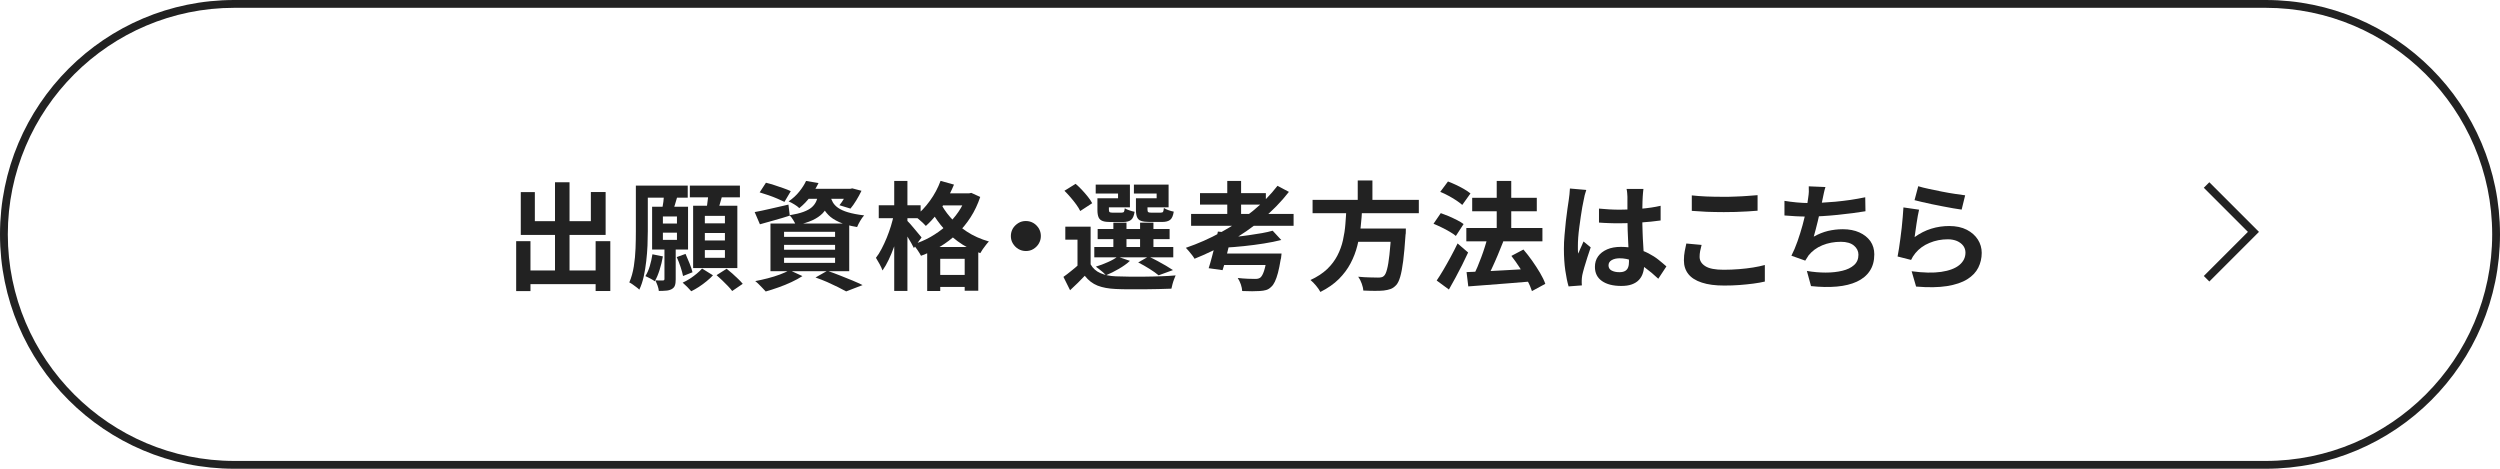
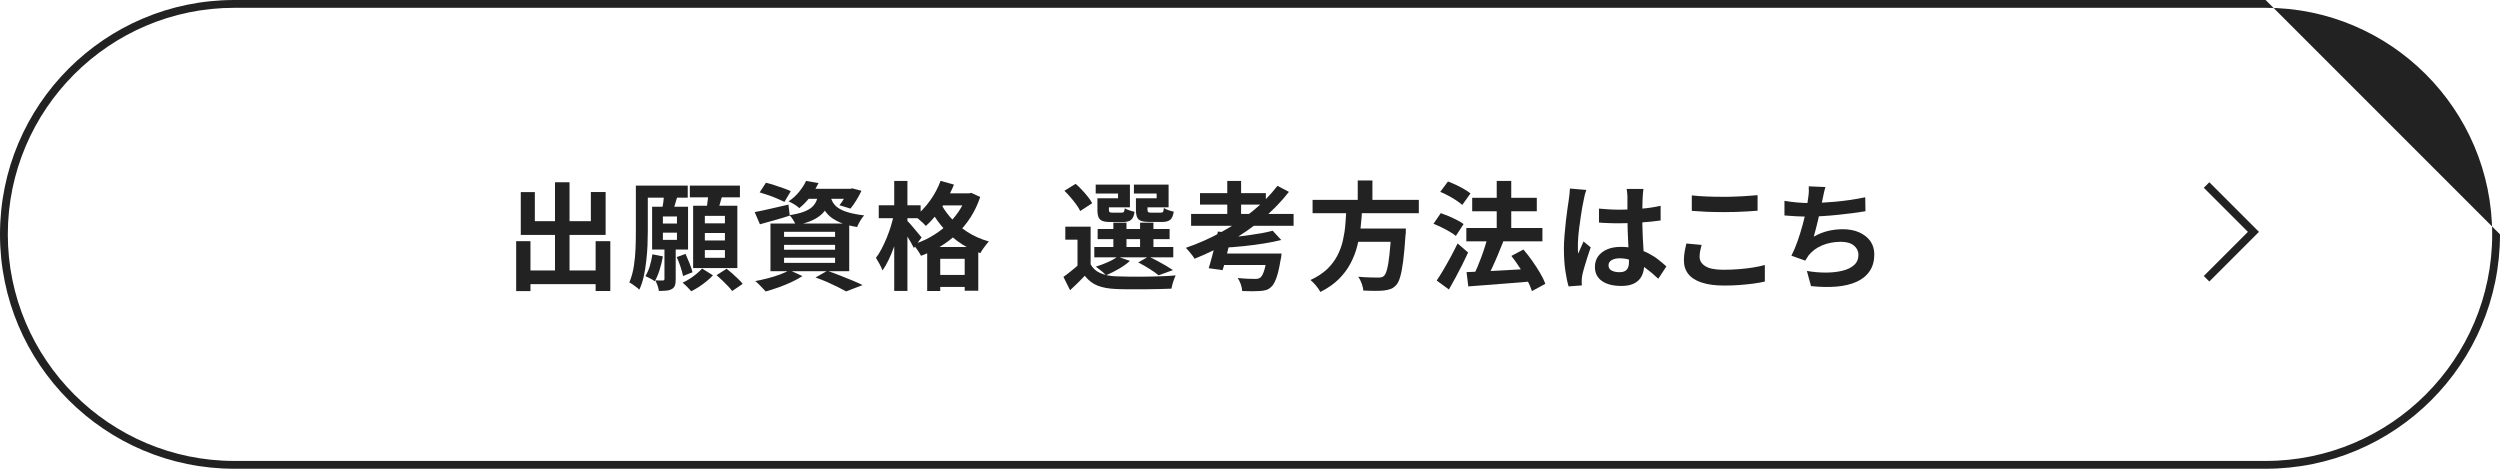
<svg xmlns="http://www.w3.org/2000/svg" id="_レイヤー_2" viewBox="0 0 320 60">
  <g id="design">
    <g id="_グループ_439">
-       <path d="M290,1c15.99,0,29,13.01,29,29s-13.01,29-29,29H30c-15.99,0-29-13.01-29-29S14.01,1,30,1h260M290,0H30C13.43,0,0,13.43,0,30s13.43,30,30,30h260c16.57,0,30-13.43,30-30S306.57,0,290,0h0Z" style="fill:#222;" />
+       <path d="M290,1c15.99,0,29,13.01,29,29s-13.01,29-29,29H30c-15.99,0-29-13.01-29-29S14.01,1,30,1h260M290,0H30C13.43,0,0,13.43,0,30s13.43,30,30,30h260c16.57,0,30-13.43,30-30h0Z" style="fill:#222;" />
      <g id="_詳細を見る-2" style="isolation:isolate;">
        <g style="isolation:isolate;">
          <path d="M66.07,30.87h1.83v6.39h-1.83v-6.39ZM66.66,24.59h1.8v3.72h7.17v-3.73h1.89v5.49h-10.86v-5.48ZM66.96,34.62h10.24v1.75h-10.24v-1.75ZM71.04,23.33h1.86v12.38h-1.86v-12.38ZM76.24,30.87h1.88v6.38h-1.88v-6.38Z" style="fill:#222;" />
          <path d="M81.39,23.76h1.53v5.82c0,.57-.02,1.18-.04,1.84-.03.65-.08,1.32-.16,2-.08.68-.18,1.33-.32,1.96-.14.63-.33,1.2-.57,1.7-.08-.09-.2-.2-.37-.32s-.33-.25-.49-.36-.3-.2-.42-.25c.27-.62.46-1.31.58-2.06s.19-1.52.22-2.3.04-1.51.04-2.19v-5.83ZM81.84,23.76h6.19v1.54h-6.19v-1.54ZM83.52,32.55l1.33.27c-.1.58-.24,1.16-.42,1.72-.18.57-.38,1.06-.62,1.46-.13-.1-.32-.22-.57-.35-.25-.13-.46-.24-.63-.31.22-.35.41-.77.56-1.27.15-.5.26-1,.34-1.52ZM83.47,26.46h4.6v5.48h-4.6v-5.48ZM85.05,31.65h1.44v4.11c0,.32-.03.58-.1.77-.06.2-.2.35-.4.47-.2.11-.43.18-.7.2-.27.02-.59.04-.96.04-.02-.2-.07-.43-.16-.68-.09-.25-.19-.48-.29-.67.21,0,.41.01.59.01h.38c.13,0,.2-.06.2-.18v-4.08ZM84.99,24.81l1.75.21c-.11.39-.22.77-.34,1.15-.12.38-.22.7-.31.96l-1.35-.24c.06-.31.11-.66.17-1.05.05-.39.07-.73.07-1.03ZM84.85,27.71v.9h1.8v-.9h-1.8ZM84.85,29.78v.92h1.8v-.92h-1.8ZM86.61,32.91l1.14-.41c.17.38.34.79.52,1.23.18.44.3.82.37,1.12l-1.21.48c-.06-.32-.17-.71-.32-1.17-.15-.46-.32-.88-.49-1.26ZM89.86,34.37l1.4.87c-.23.25-.5.5-.82.76-.32.26-.64.5-.98.72-.34.22-.67.41-.98.56-.14-.16-.31-.35-.52-.56s-.41-.39-.58-.54c.31-.14.62-.31.93-.51.31-.2.6-.42.88-.65.28-.23.5-.45.68-.65ZM88.3,23.76h6.41v1.5h-6.41v-1.5ZM88.72,26.33h5.66v7.98h-5.66v-7.98ZM90.22,27.63v.96h2.57v-.96h-2.57ZM90.22,29.82v.96h2.57v-.96h-2.57ZM90.22,32.01v.99h2.57v-.99h-2.57ZM90.69,24.57l1.83.21c-.12.45-.25.89-.38,1.33-.13.44-.25.81-.35,1.13l-1.41-.24c.05-.23.09-.49.13-.77s.08-.57.11-.86.06-.55.07-.79ZM91.72,35.22l1.29-.82c.23.18.47.39.74.62.26.24.51.46.74.69.23.22.43.43.58.62l-1.35.92c-.14-.19-.32-.4-.55-.64-.22-.23-.46-.47-.72-.72s-.5-.47-.73-.67Z" style="fill:#222;" />
          <path d="M96.58,27.15c.55-.1,1.21-.24,1.99-.42.77-.18,1.56-.36,2.35-.54l.17,1.41c-.65.21-1.31.41-1.97.59-.67.19-1.28.36-1.85.52l-.67-1.56ZM101.08,34.59l1.63.75c-.4.26-.87.52-1.41.77s-1.09.48-1.67.68c-.57.2-1.11.38-1.62.52-.11-.12-.24-.26-.4-.43s-.32-.33-.49-.5-.32-.3-.45-.4c.53-.1,1.07-.22,1.61-.36.54-.14,1.06-.3,1.54-.48.49-.18.9-.37,1.24-.56ZM97.24,24.62l.8-1.23c.34.08.7.18,1.09.31.39.12.77.25,1.15.39.38.13.69.26.94.38l-.81,1.37c-.24-.12-.54-.26-.9-.41-.36-.16-.74-.3-1.14-.44-.4-.14-.77-.26-1.12-.36ZM98.62,28.61h10.08v6.1h-10.08v-6.1ZM100.36,29.67v.65h6.53v-.65h-6.53ZM100.36,31.34v.63h6.53v-.63h-6.53ZM100.36,32.99v.66h6.53v-.66h-6.53ZM103.18,23.16l1.59.27c-.29.59-.63,1.16-1.02,1.7-.39.54-.87,1.05-1.44,1.51-.16-.16-.37-.32-.64-.48-.26-.16-.51-.29-.73-.38.55-.38,1.01-.8,1.38-1.27.37-.46.66-.92.86-1.36ZM104.77,24.71h1.61c-.07.53-.19,1.01-.36,1.45-.17.44-.42.82-.74,1.16-.33.33-.76.63-1.31.88s-1.24.46-2.09.63c-.07-.19-.19-.41-.35-.67s-.31-.46-.46-.61c.72-.12,1.31-.26,1.77-.43s.82-.37,1.07-.59.45-.49.58-.79c.13-.3.23-.64.29-1.02ZM103.23,24.17h5.76v1.28h-6.76l1-1.28ZM104.4,35.51l1.5-.85c.54.19,1.09.39,1.64.61s1.08.43,1.59.64.93.41,1.28.58l-2.1.81c-.28-.16-.63-.34-1.05-.55s-.87-.42-1.36-.64c-.49-.21-.99-.41-1.51-.59ZM106.29,25.08c.06.28.16.55.31.81.15.26.37.5.67.71s.72.41,1.26.57,1.24.3,2.08.4c-.17.18-.34.42-.51.71s-.3.55-.39.78c-.93-.15-1.69-.36-2.29-.63-.59-.27-1.06-.57-1.39-.92-.33-.34-.59-.71-.77-1.1-.17-.39-.31-.79-.41-1.18l1.44-.15ZM108.57,24.17h.25l.27-.06,1.18.31c-.19.4-.41.81-.67,1.23s-.5.77-.74,1.05l-1.41-.43c.2-.24.4-.54.61-.89.21-.36.38-.69.5-1v-.21Z" style="fill:#222;" />
          <path d="M114.43,27.42l1.04.35c-.12.6-.26,1.22-.43,1.87-.17.64-.36,1.27-.58,1.89-.22.62-.46,1.19-.71,1.72s-.52.99-.79,1.37c-.08-.24-.21-.52-.38-.83-.17-.31-.33-.58-.46-.79.26-.33.5-.71.73-1.16.23-.44.45-.91.65-1.4s.38-1,.54-1.51c.16-.52.28-1.01.38-1.49ZM112.48,26.27h5.36v1.66h-5.36v-1.66ZM114.46,23.16h1.69v14.08h-1.69v-14.08ZM116.1,28.23c.09.08.22.22.4.42s.36.42.56.66c.2.24.38.46.55.66.17.2.28.34.35.42l-.98,1.36c-.09-.19-.21-.41-.35-.66-.14-.25-.3-.51-.46-.78-.17-.27-.33-.53-.48-.77-.16-.24-.29-.43-.4-.58l.81-.73ZM123.72,24.75h.31l.3-.06,1.14.52c-.32.95-.73,1.82-1.24,2.61s-1.09,1.5-1.75,2.12-1.38,1.17-2.15,1.63-1.59.86-2.44,1.17c-.11-.21-.26-.46-.46-.75-.2-.29-.38-.53-.56-.71.78-.23,1.53-.55,2.24-.95.71-.41,1.38-.88,1.98-1.41.6-.54,1.13-1.13,1.58-1.79.45-.65.79-1.35,1.04-2.09v-.3ZM120.39,23.15l1.72.48c-.28.68-.61,1.35-.99,2-.38.65-.79,1.25-1.24,1.82-.44.56-.9,1.05-1.37,1.47-.09-.11-.22-.24-.39-.4-.17-.16-.34-.31-.52-.46-.18-.15-.33-.27-.47-.36.69-.53,1.32-1.2,1.9-2,.58-.8,1.03-1.65,1.36-2.54ZM118.68,31.62h6.54v5.59h-1.74v-4.08h-3.13v4.12h-1.67v-5.64ZM120.3,25.8c.31.66.75,1.33,1.33,2s1.29,1.29,2.12,1.84c.83.55,1.78.97,2.83,1.27-.11.11-.24.25-.38.44-.15.18-.28.36-.41.55s-.23.35-.31.5c-1.08-.38-2.05-.89-2.9-1.52-.85-.63-1.58-1.34-2.19-2.11-.61-.77-1.09-1.53-1.45-2.28l1.35-.69ZM119.34,35.19h5.1v1.54h-5.1v-1.54ZM120.22,24.75h3.96v1.54h-3.96v-1.54Z" style="fill:#222;" />
-           <path d="M131.31,28.29c.36,0,.68.09.97.26s.51.41.69.69c.17.29.26.61.26.97s-.09.67-.26.96-.4.52-.69.7c-.29.18-.61.26-.97.26s-.67-.09-.96-.26c-.29-.17-.52-.41-.7-.7-.18-.29-.26-.61-.26-.96s.09-.68.26-.97c.17-.28.41-.51.7-.69s.61-.26.96-.26Z" style="fill:#222;" />
          <path d="M139.6,33.84c.29.51.71.89,1.25,1.12.54.24,1.2.38,1.97.41.47.02,1.03.03,1.68.04.65,0,1.33,0,2.05,0s1.42-.03,2.11-.05c.68-.02,1.29-.06,1.82-.11-.06.14-.13.31-.2.5-.08.2-.14.4-.2.62-.06.21-.11.41-.14.58-.48.02-1.03.04-1.65.05-.62.02-1.26.03-1.93.03s-1.3,0-1.91,0c-.61,0-1.16-.02-1.64-.04-.91-.04-1.68-.18-2.32-.43-.63-.25-1.18-.67-1.64-1.26-.28.3-.57.6-.88.9-.31.3-.64.62-1,.95l-.85-1.71c.31-.22.63-.46.97-.74.34-.27.67-.54.98-.83h1.51ZM136.26,24.41l1.42-.88c.27.23.54.49.82.79s.53.59.76.88c.23.29.41.56.54.81l-1.53,1c-.11-.24-.28-.51-.5-.82-.22-.3-.46-.61-.73-.92-.26-.31-.53-.59-.79-.85ZM139.6,29.01v5.54h-1.68v-3.87h-1.56v-1.67h3.24ZM140.07,31.62h10.11v1.32h-10.11v-1.32ZM140.92,25.38h2.19v-.61h-2.86v-1.14h4.38v2.91h-3.71v-1.16ZM143.05,32.85l1.58.54c-.38.36-.86.7-1.43,1.03-.57.33-1.11.6-1.63.81-.1-.11-.23-.23-.38-.37-.16-.13-.32-.27-.49-.4-.17-.13-.31-.24-.43-.33.52-.16,1.04-.35,1.54-.58.51-.22.92-.46,1.25-.71ZM140.47,25.38h1.47v1.46c0,.16.03.26.09.31.06.04.18.07.36.07h1.16c.16,0,.26-.04.31-.1.05-.07.08-.23.11-.46.14.09.33.18.58.26s.47.15.68.19c-.08.51-.23.86-.46,1.04-.23.18-.57.27-1.03.27h-1.56c-.45,0-.8-.04-1.04-.13s-.42-.24-.52-.47c-.1-.23-.15-.54-.15-.94v-1.47ZM140.5,29.31h9.21v1.3h-9.21v-1.3ZM142.51,28.5h1.68v3.77h-1.68v-3.77ZM145.84,25.38h2.21v-.61h-2.91v-1.14h4.44v2.91h-3.73v-1.16ZM145.41,25.38h1.47v1.46c0,.16.03.26.09.31.06.04.18.07.38.07h1.21c.16,0,.26-.04.31-.1.04-.07.08-.24.11-.5.14.1.33.19.58.28s.47.15.68.19c-.08.52-.23.87-.46,1.05-.23.18-.57.27-1.03.27h-1.62c-.45,0-.8-.04-1.05-.13-.25-.08-.43-.24-.53-.47-.1-.23-.15-.54-.15-.94v-1.47ZM145.69,33.59l1.32-.75c.36.16.74.34,1.12.55s.76.41,1.11.62c.35.21.65.39.9.56l-1.84.67c-.28-.24-.66-.51-1.15-.82-.49-.31-.97-.58-1.46-.83ZM145.93,28.5h1.71v3.77h-1.71v-3.77Z" style="fill:#222;" />
          <path d="M163.51,23.78l1.47.78c-.99,1.27-2.13,2.44-3.43,3.51-1.3,1.07-2.69,2.03-4.16,2.87-1.47.85-2.97,1.57-4.49,2.18-.07-.13-.17-.28-.31-.46s-.28-.35-.42-.52-.27-.31-.38-.42c1.55-.53,3.05-1.19,4.5-1.99,1.45-.79,2.79-1.69,4.04-2.7,1.24-1.01,2.3-2.09,3.2-3.26ZM152.46,27.38h13.12v1.52h-13.12v-1.52ZM153.6,24.72h8.43v1.47h-8.43v-1.47ZM155.89,29.64l1.79.19c-.11.52-.24,1.07-.38,1.65-.14.58-.28,1.14-.41,1.68-.13.54-.27,1.02-.4,1.42l-1.78-.25c.13-.41.27-.88.41-1.42.14-.54.29-1.09.42-1.67s.25-1.1.35-1.6ZM156.18,32.45h6.45v1.47h-6.89l.44-1.47ZM162.91,29.54l1.09,1.18c-.67.17-1.42.32-2.24.45s-1.66.24-2.52.33c-.86.09-1.7.16-2.5.2-.03-.17-.09-.38-.17-.62-.08-.24-.16-.44-.23-.6.57-.04,1.16-.09,1.76-.16.6-.06,1.2-.14,1.78-.22s1.13-.17,1.65-.26c.52-.09.97-.2,1.37-.31ZM157.09,23.16h1.77v4.98h-1.77v-4.98ZM162.21,32.45h1.83c-.02.18-.04.33-.05.44,0,.12-.03.22-.06.31-.11.68-.23,1.25-.35,1.72-.12.46-.26.84-.4,1.14-.14.29-.3.52-.48.67-.19.19-.4.32-.63.39-.23.07-.5.11-.82.13-.24.02-.56.03-.97.03s-.83-.01-1.28-.03c-.01-.25-.07-.53-.17-.84-.11-.31-.24-.58-.4-.83.43.05.86.08,1.28.1s.73.02.92.02c.15,0,.27,0,.38-.03.1-.02.19-.06.29-.12.18-.13.35-.42.5-.88s.29-1.13.41-2.01v-.21Z" style="fill:#222;" />
          <path d="M172.35,26.6h2.01c-.04.8-.1,1.61-.19,2.42-.08.82-.23,1.62-.43,2.42s-.49,1.55-.87,2.27c-.38.72-.88,1.39-1.5,2.01s-1.41,1.17-2.36,1.65c-.13-.25-.32-.52-.56-.81s-.48-.53-.71-.72c.87-.4,1.58-.87,2.14-1.4.56-.54.99-1.12,1.31-1.74s.56-1.28.71-1.96c.15-.68.26-1.37.31-2.07.06-.7.1-1.39.13-2.07ZM168.01,25.58h13.6v1.71h-13.6v-1.71ZM173.02,29.25h5.75v1.7h-5.75v-1.7ZM173.79,23.1h1.88v3.15h-1.88v-3.15ZM178.09,29.25h1.86c0,.19-.01.34-.01.46s0,.23-.03.32c-.09,1.37-.19,2.49-.3,3.36-.11.87-.24,1.55-.38,2.03s-.31.84-.51,1.06c-.23.25-.47.42-.72.51s-.55.16-.9.2c-.29.03-.67.04-1.14.04-.47,0-.96-.02-1.46-.04-.01-.26-.08-.56-.2-.89-.12-.34-.27-.63-.45-.88.52.05,1.02.08,1.5.09.48.01.83.02,1.04.02.17,0,.31-.01.43-.04.12-.02.22-.08.31-.16.16-.13.3-.42.41-.86.12-.44.22-1.06.31-1.88.09-.81.17-1.83.24-3.07v-.27Z" style="fill:#222;" />
          <path d="M183.49,28.64l.93-1.36c.32.11.67.25,1.04.4.37.16.72.33,1.06.5s.61.34.82.5l-.99,1.52c-.2-.17-.46-.35-.79-.54-.32-.19-.67-.38-1.03-.55-.36-.18-.71-.33-1.04-.47ZM183.9,35.9c.26-.38.54-.83.85-1.35.3-.52.62-1.07.93-1.65.32-.58.61-1.16.89-1.74l1.35,1.16c-.24.52-.5,1.05-.77,1.6-.28.55-.56,1.08-.84,1.61-.28.53-.57,1.04-.85,1.53l-1.56-1.15ZM184.35,24.56l.99-1.33c.33.12.67.27,1.04.44.36.17.7.35,1.03.54.33.19.6.38.81.55l-1.05,1.47c-.2-.18-.46-.37-.77-.58-.32-.21-.65-.41-1.01-.6-.36-.2-.71-.36-1.04-.49ZM187.69,29.18h9.74v1.71h-9.74v-1.71ZM187.71,34.83c.67-.03,1.45-.06,2.33-.1s1.83-.09,2.82-.15,1.99-.12,2.98-.17l-.02,1.63c-.93.07-1.87.15-2.81.23-.94.08-1.85.15-2.71.21-.87.06-1.65.12-2.36.18l-.22-1.83ZM188.44,25.32h8.27v1.72h-8.27v-1.72ZM190.41,30.39l2.01.52c-.22.57-.46,1.16-.71,1.75-.25.6-.51,1.17-.76,1.71s-.5,1.02-.73,1.44l-1.61-.53c.16-.33.33-.7.5-1.1.17-.4.34-.83.5-1.27.17-.44.31-.88.45-1.31.14-.43.25-.84.35-1.22ZM191.58,23.16h1.86v7.26h-1.86v-7.26ZM193.45,32.76l1.55-.82c.38.44.75.92,1.12,1.44.37.52.7,1.04,1,1.54.3.51.53.98.68,1.41l-1.71.93c-.13-.41-.33-.88-.61-1.39-.28-.52-.6-1.05-.95-1.6-.35-.54-.71-1.05-1.07-1.51Z" style="fill:#222;" />
          <path d="M203.04,24.33c-.03.1-.07.24-.13.42s-.1.36-.13.53-.06.3-.08.39c-.05.21-.11.49-.17.85-.06.36-.12.75-.19,1.2-.07.45-.13.9-.19,1.37-.06.46-.11.9-.14,1.32-.03.42-.04.77-.04,1.07,0,.15,0,.31,0,.49s.02.34.05.49c.07-.18.14-.36.22-.53.08-.17.15-.34.23-.51.08-.17.15-.34.22-.51l.92.75c-.14.41-.28.84-.43,1.29s-.28.88-.39,1.27c-.12.4-.2.74-.26,1-.02.1-.04.22-.05.36-.01.14-.02.25-.02.34,0,.08,0,.18,0,.29,0,.11.01.22.02.32l-1.7.13c-.16-.53-.3-1.21-.42-2.03s-.18-1.75-.18-2.77c0-.56.02-1.15.08-1.76.05-.61.11-1.21.17-1.78.07-.57.13-1.09.2-1.57.07-.47.12-.86.17-1.15.03-.21.06-.45.09-.71.03-.26.05-.52.06-.76l2.07.18ZM210.36,24.17c-.02.14-.04.29-.05.46-.02.17-.03.34-.04.51,0,.16-.02.38-.03.64-.01.27-.02.57-.02.91v1.06c0,.68,0,1.32.03,1.91.02.59.04,1.14.08,1.65s.06.97.08,1.39c.03.42.04.81.04,1.17,0,.39-.05.75-.16,1.08-.1.33-.27.62-.5.87-.23.25-.53.44-.91.58s-.83.2-1.37.2c-1.04,0-1.86-.21-2.46-.63-.6-.42-.9-1.02-.9-1.81,0-.51.13-.96.4-1.34.27-.38.66-.68,1.16-.9.5-.22,1.09-.32,1.77-.32s1.36.08,1.94.23c.58.15,1.11.35,1.59.6.48.25.91.52,1.28.82s.71.58,1.01.85l-1.04,1.58c-.57-.54-1.12-1-1.67-1.4-.54-.39-1.08-.69-1.61-.9s-1.09-.32-1.66-.32c-.42,0-.76.08-1.03.24-.27.16-.4.38-.4.67s.13.52.4.66c.27.14.6.21.99.21.31,0,.55-.05.74-.16.18-.11.31-.26.38-.46.08-.21.11-.45.11-.74,0-.26-.01-.6-.03-1.02-.02-.42-.04-.89-.07-1.41-.03-.52-.05-1.06-.07-1.63-.02-.56-.03-1.12-.03-1.66,0-.57,0-1.09,0-1.55,0-.46,0-.81,0-1.04,0-.11-.01-.26-.03-.46-.02-.2-.04-.38-.08-.53h2.15ZM204.66,26.7c.43.04.86.07,1.3.1.44.02.88.04,1.33.04.92,0,1.83-.04,2.75-.12.91-.08,1.75-.2,2.52-.38v1.88c-.78.11-1.62.2-2.54.26-.91.07-1.82.1-2.73.1-.44,0-.88,0-1.31-.02-.44-.01-.87-.04-1.31-.07v-1.79Z" style="fill:#222;" />
          <path d="M217.8,31.37c-.07.26-.13.51-.18.76-.05.25-.07.5-.07.75,0,.48.24.88.73,1.19.48.31,1.27.46,2.35.46.68,0,1.33-.03,1.97-.08.63-.05,1.23-.12,1.79-.21.56-.09,1.07-.2,1.51-.32v2.12c-.43.1-.92.19-1.46.26s-1.12.13-1.75.18-1.29.07-1.99.07c-1.14,0-2.09-.12-2.87-.38-.77-.25-1.34-.61-1.72-1.09s-.57-1.06-.57-1.75c0-.44.04-.84.11-1.2.07-.36.13-.68.2-.96l1.96.18ZM216.54,25.01c.55.06,1.17.11,1.86.14.69.03,1.43.04,2.22.04.49,0,1,0,1.52-.03.53-.02,1.03-.04,1.52-.08.49-.03.93-.06,1.31-.1v1.99c-.35.03-.77.06-1.27.09-.5.03-1.01.05-1.54.07-.54.01-1.04.02-1.52.02-.78,0-1.51-.02-2.17-.04-.67-.03-1.31-.07-1.92-.12v-1.98Z" style="fill:#222;" />
          <path d="M228.42,25.71c.48.08,1,.15,1.56.2.56.05,1.08.08,1.54.08s1.01-.01,1.58-.04,1.18-.08,1.82-.13c.64-.06,1.28-.14,1.93-.23.65-.1,1.28-.21,1.9-.34l.03,1.79c-.48.08-1.02.16-1.63.24-.61.08-1.24.15-1.9.22-.66.07-1.31.12-1.95.16-.64.04-1.23.06-1.77.06-.58,0-1.13-.01-1.66-.04-.53-.03-1.01-.06-1.46-.1v-1.86ZM233.65,23.96c-.08.26-.15.52-.2.77-.06.25-.11.51-.16.76-.05.24-.11.51-.17.83-.07.31-.13.64-.21.98-.08.34-.16.69-.24,1.04-.08.35-.17.69-.26,1.03-.09.34-.17.64-.25.92.61-.34,1.21-.58,1.82-.73.6-.14,1.23-.22,1.9-.22.81,0,1.52.14,2.12.41.6.27,1.07.65,1.41,1.12.33.48.5,1.04.5,1.68,0,.84-.19,1.55-.58,2.13-.38.58-.94,1.04-1.65,1.37s-1.57.54-2.56.63c-1,.09-2.1.07-3.31-.06l-.53-1.94c.82.14,1.62.21,2.41.21s1.49-.08,2.12-.23c.63-.15,1.13-.39,1.51-.73s.56-.78.56-1.33c0-.45-.19-.84-.57-1.16-.38-.32-.94-.49-1.67-.49-.87,0-1.67.15-2.39.45-.73.3-1.31.74-1.76,1.3-.07.11-.14.22-.2.32-.07.1-.14.21-.22.34l-1.77-.63c.28-.54.54-1.16.78-1.84.24-.69.46-1.38.65-2.08.19-.7.34-1.35.46-1.96.12-.6.21-1.1.25-1.48.05-.32.08-.59.09-.82,0-.22,0-.46-.01-.7l2.13.09Z" style="fill:#222;" />
-           <path d="M245.64,26.85c-.05.2-.1.46-.16.77-.05.31-.11.64-.16.98-.05.34-.1.67-.14.97-.04.31-.08.57-.11.78.68-.49,1.39-.85,2.14-1.08.74-.23,1.51-.34,2.29-.34.88,0,1.63.16,2.25.48.62.32,1.09.74,1.42,1.26.33.52.49,1.09.49,1.7,0,.68-.15,1.31-.44,1.89-.29.58-.76,1.08-1.42,1.49s-1.53.7-2.59.87c-1.07.17-2.39.19-3.95.06l-.57-1.96c1.5.2,2.76.23,3.78.08,1.02-.15,1.79-.44,2.32-.87.53-.44.79-.97.79-1.6,0-.33-.1-.62-.29-.88-.19-.25-.46-.45-.79-.6-.34-.14-.73-.22-1.16-.22-.84,0-1.63.15-2.36.46-.74.3-1.34.74-1.81,1.31-.13.16-.24.31-.32.44s-.16.28-.23.43l-1.73-.44c.06-.29.12-.63.18-1.03.06-.39.12-.82.18-1.28.06-.45.11-.91.17-1.37.05-.46.09-.92.13-1.37s.07-.86.09-1.23l2.01.29ZM245.55,23.84c.36.11.81.23,1.35.34.54.12,1.1.24,1.69.35.59.12,1.15.21,1.67.29s.95.14,1.28.18l-.45,1.83c-.3-.04-.66-.1-1.09-.17-.43-.08-.88-.16-1.35-.25-.47-.09-.94-.18-1.4-.28s-.88-.19-1.26-.28-.69-.17-.93-.23l.48-1.8Z" style="fill:#222;" />
        </g>
      </g>
      <path id="_パス_1799-5" d="M282.44,23.68l6,6-6,6" style="fill:none; stroke:#222; stroke-miterlimit:10;" />
    </g>
  </g>
</svg>